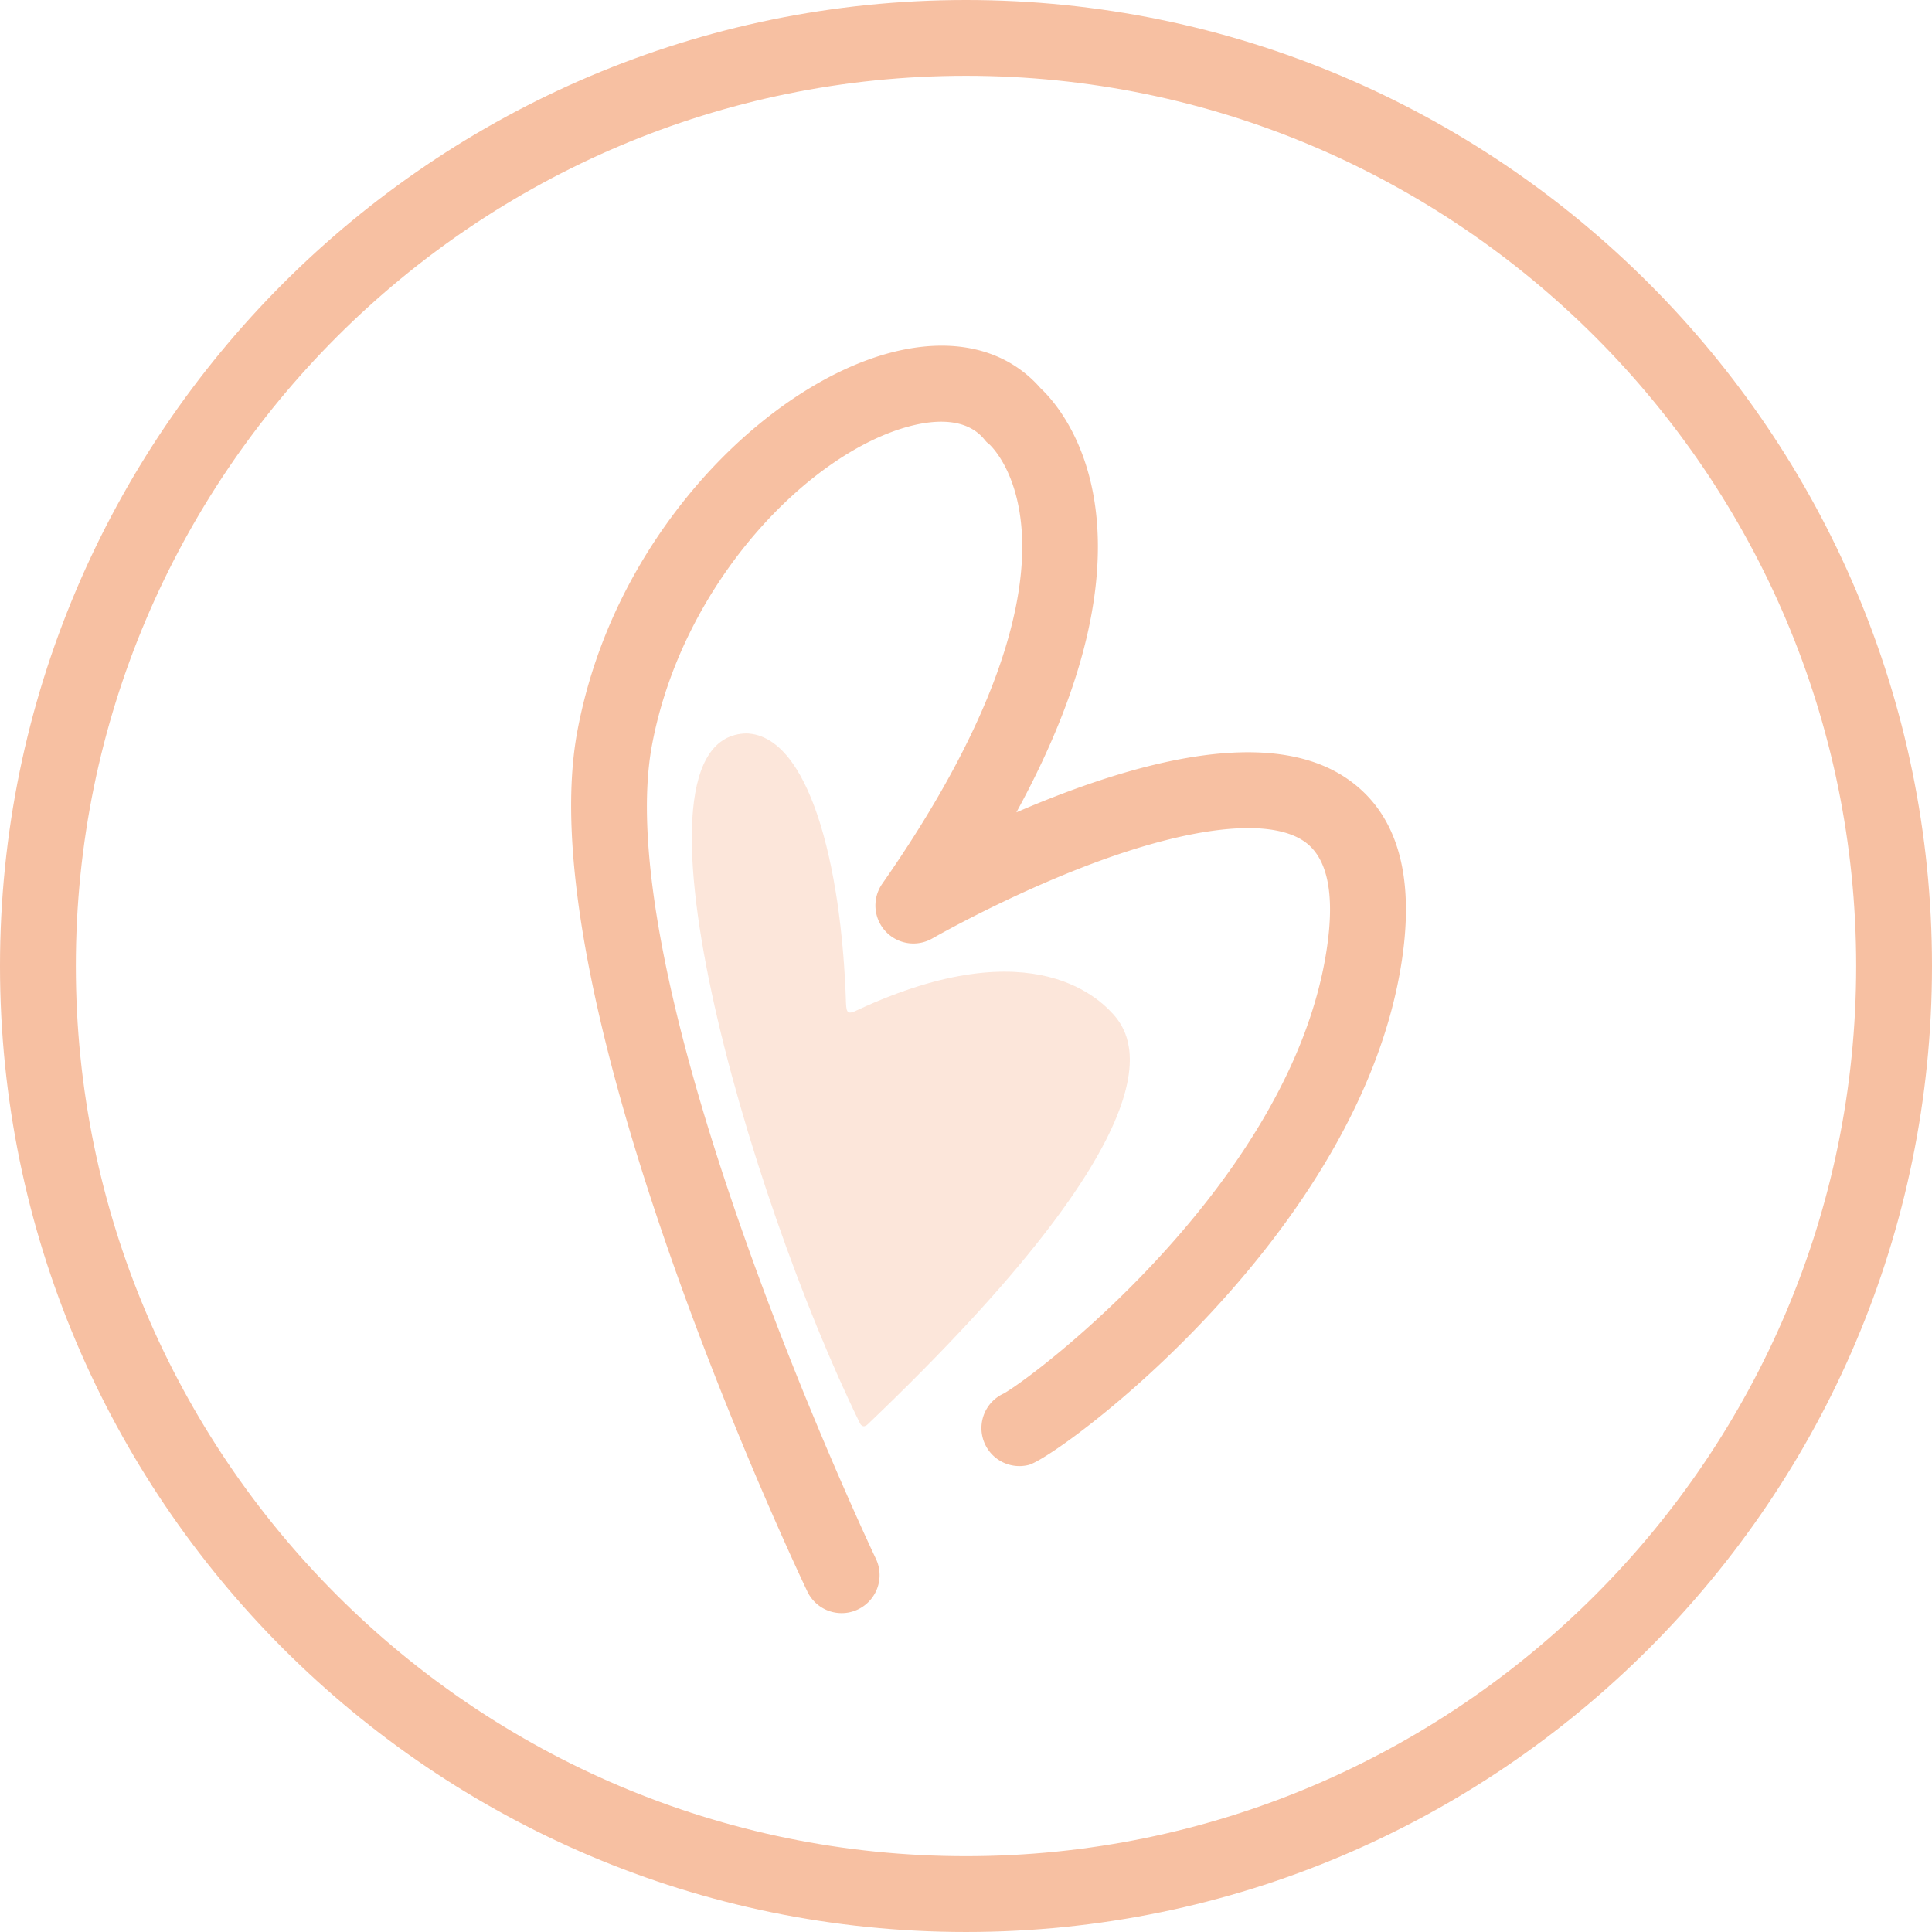
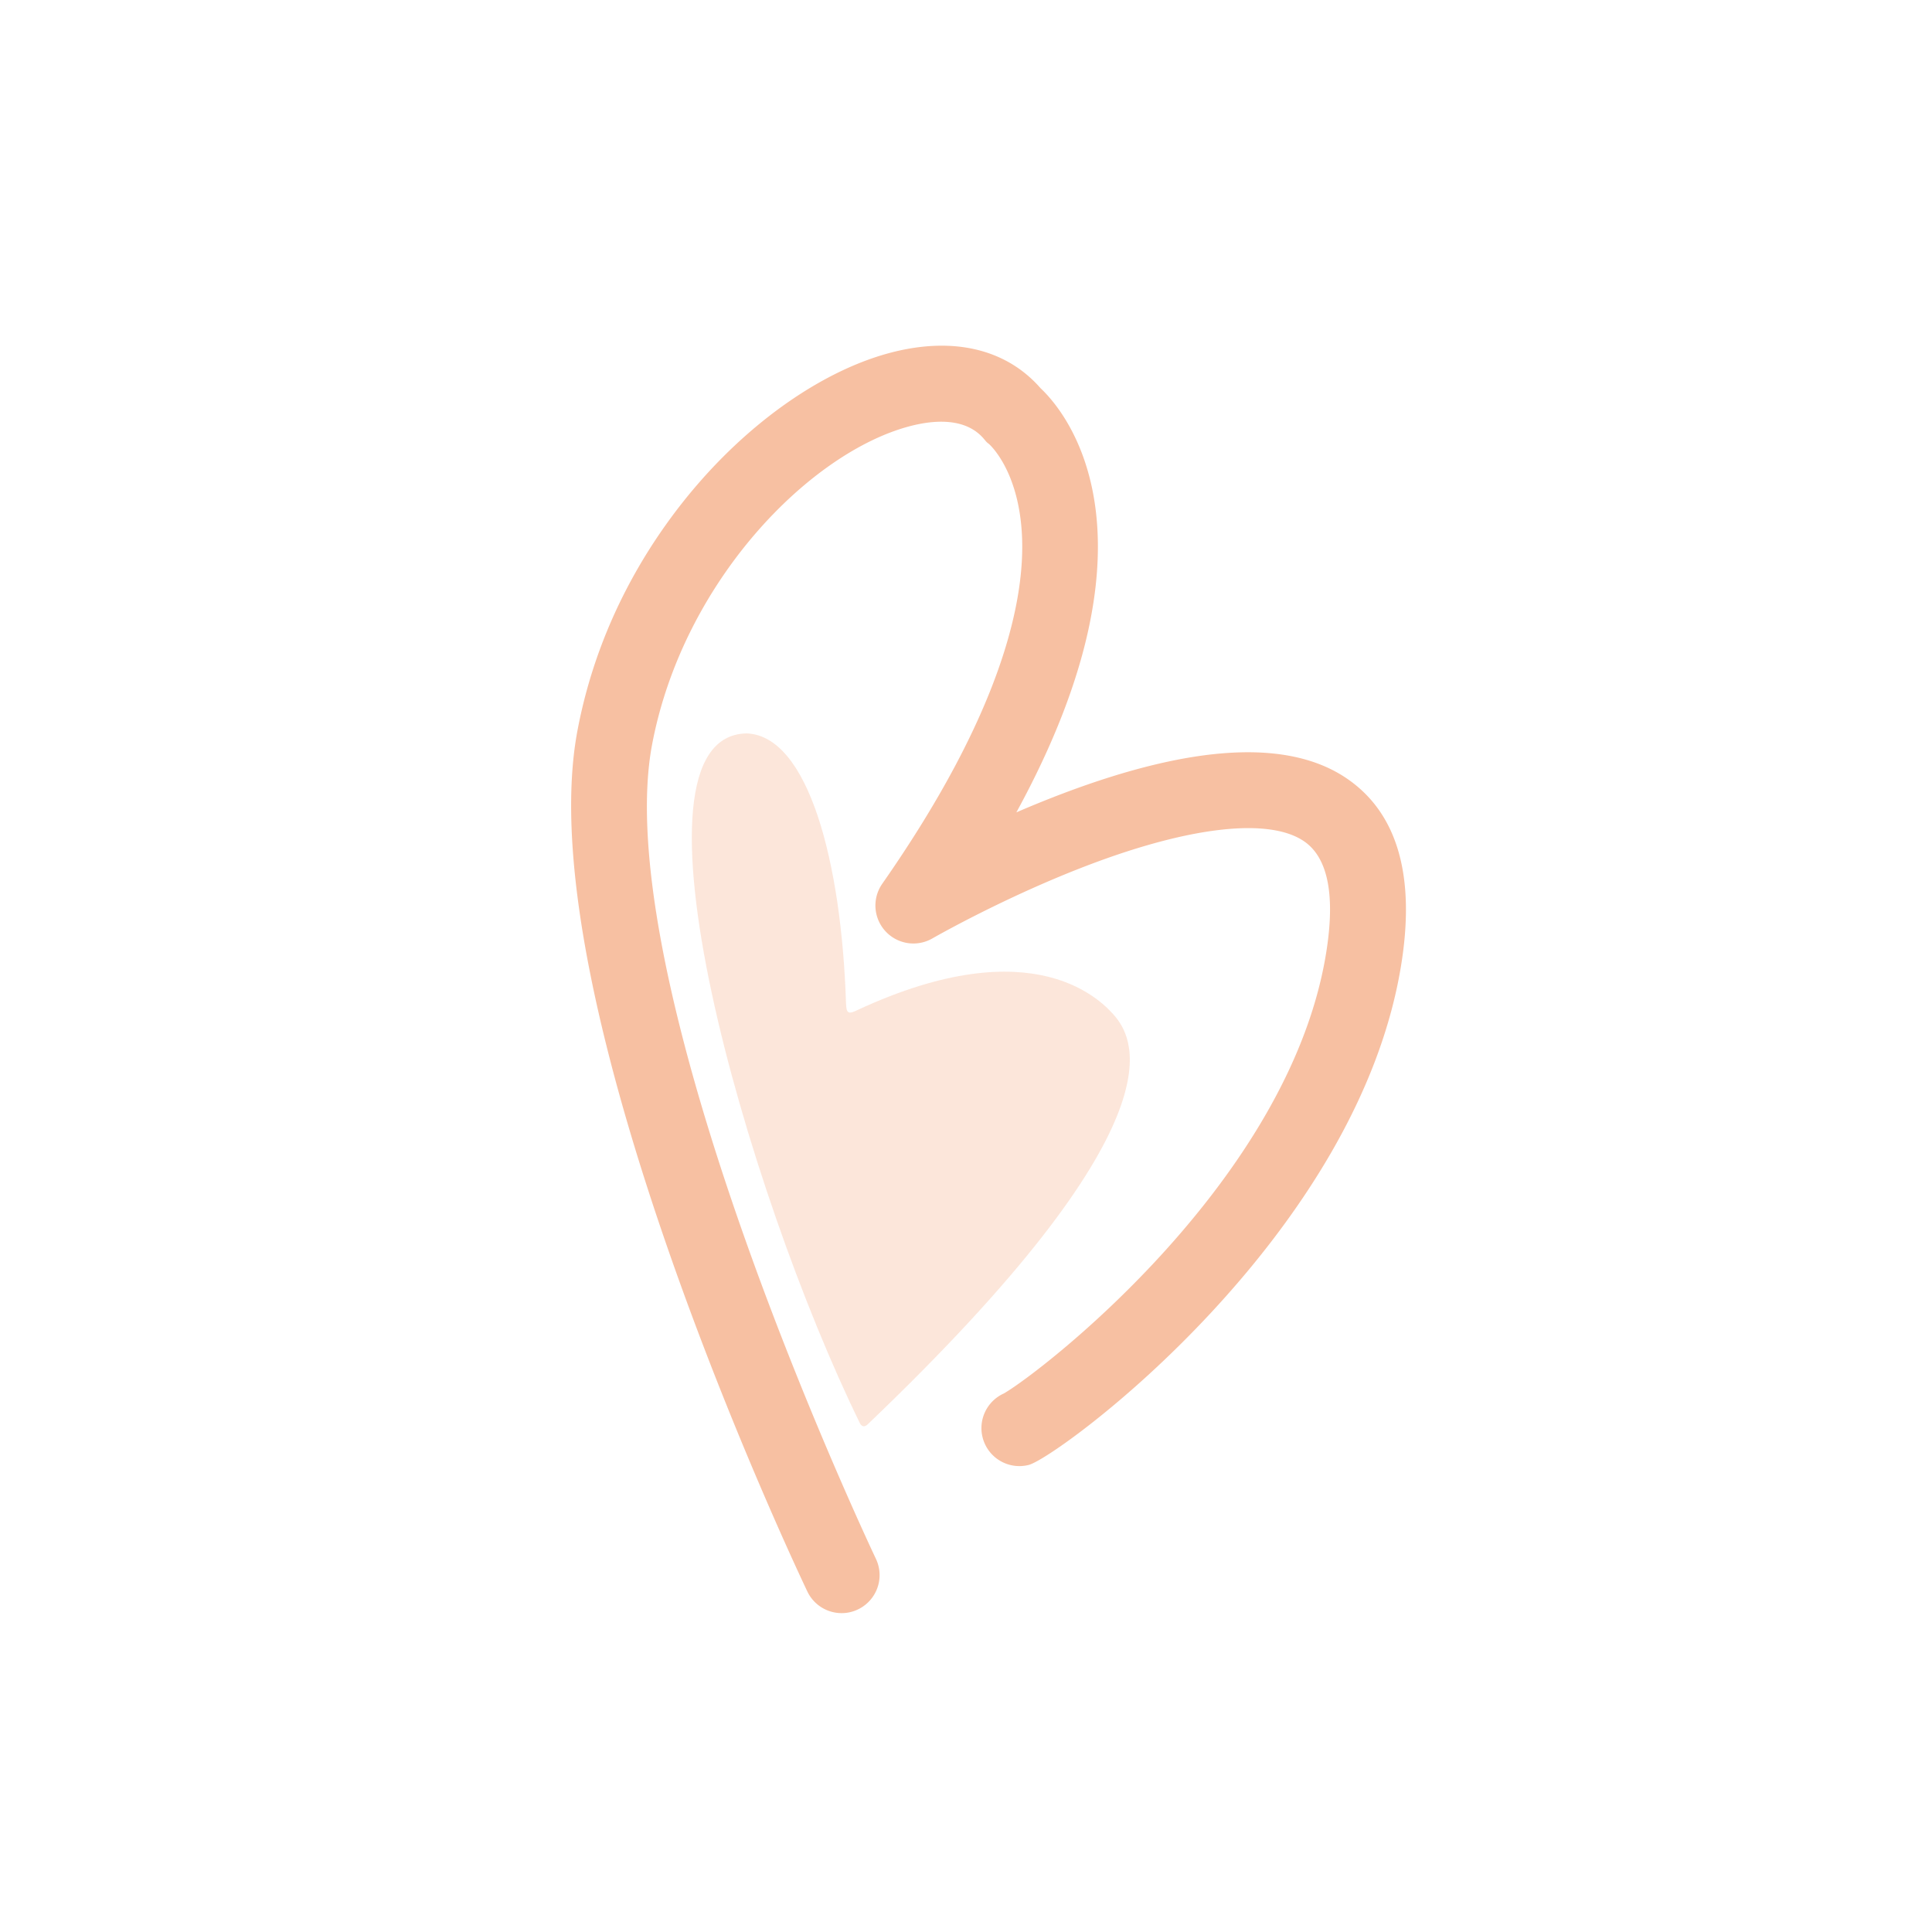
<svg xmlns="http://www.w3.org/2000/svg" width="250" height="250">
  <g fill="#F7C0A2">
-     <path d="M125 0C56.075 0 0 56.075 0 124.998c0 68.926 56.075 125.001 125 125.001s125-56.075 125-125.001C250 56.075 193.924 0 125 0zm0 240.189c-63.516 0-115.188-51.68-115.188-115.191C9.812 61.482 61.484 9.807 125 9.807c63.514 0 115.189 51.675 115.189 115.191 0 63.513-51.675 115.191-115.189 115.191z" />
    <path d="M108.91 208.738a4.912 4.912 0 01-4.441-2.803c-1.487-3.121-36.307-76.771-29.74-111.432 2.827-14.937 10.242-25.819 15.962-32.319 7.379-8.379 16.363-14.422 24.645-16.57 8.053-2.085 14.896-.442 19.321 4.631 2.879 2.691 16.804 18.386-3.14 54.875a142.579 142.579 0 016.107-2.475c16.84-6.356 29.17-7.002 36.639-1.919 6.422 4.37 8.826 12.271 7.149 23.489-5.317 35.604-44.507 64.392-48.304 65.349a4.912 4.912 0 01-5.963-3.572 4.918 4.918 0 012.756-5.68c4.953-2.875 37.351-27.855 41.787-57.55 1.072-7.163.076-11.845-2.955-13.907-4.457-3.037-14.486-1.962-27.526 2.946-11.006 4.145-20.459 9.575-20.555 9.629a4.916 4.916 0 01-6.487-7.073c15.734-22.536 18.512-37.031 18.07-45.221-.439-8.233-4.111-11.551-4.268-11.689-.324-.238-.361-.313-.619-.619-2.363-2.835-6.494-2.487-9.546-1.697-12.957 3.361-29.417 20.067-33.419 41.203-2.429 12.821 1.745 34.992 12.071 64.115 7.95 22.428 16.798 41.072 16.887 41.259a4.914 4.914 0 01-2.324 6.55c-.68.328-1.4.48-2.107.48z" />
    <path opacity=".4" d="M144.434 131.689c-1.74-2.129-10.507-11.654-33.456-1-1.188.592-1.462.457-1.504-.857-.583-18.217-4.845-34.622-12.843-34.929-17.019.247-.002 59.369 14.673 89.328.276.422.595.416.951.1 40.891-39.045 34.411-49.729 32.179-52.642z" />
  </g>
</svg>